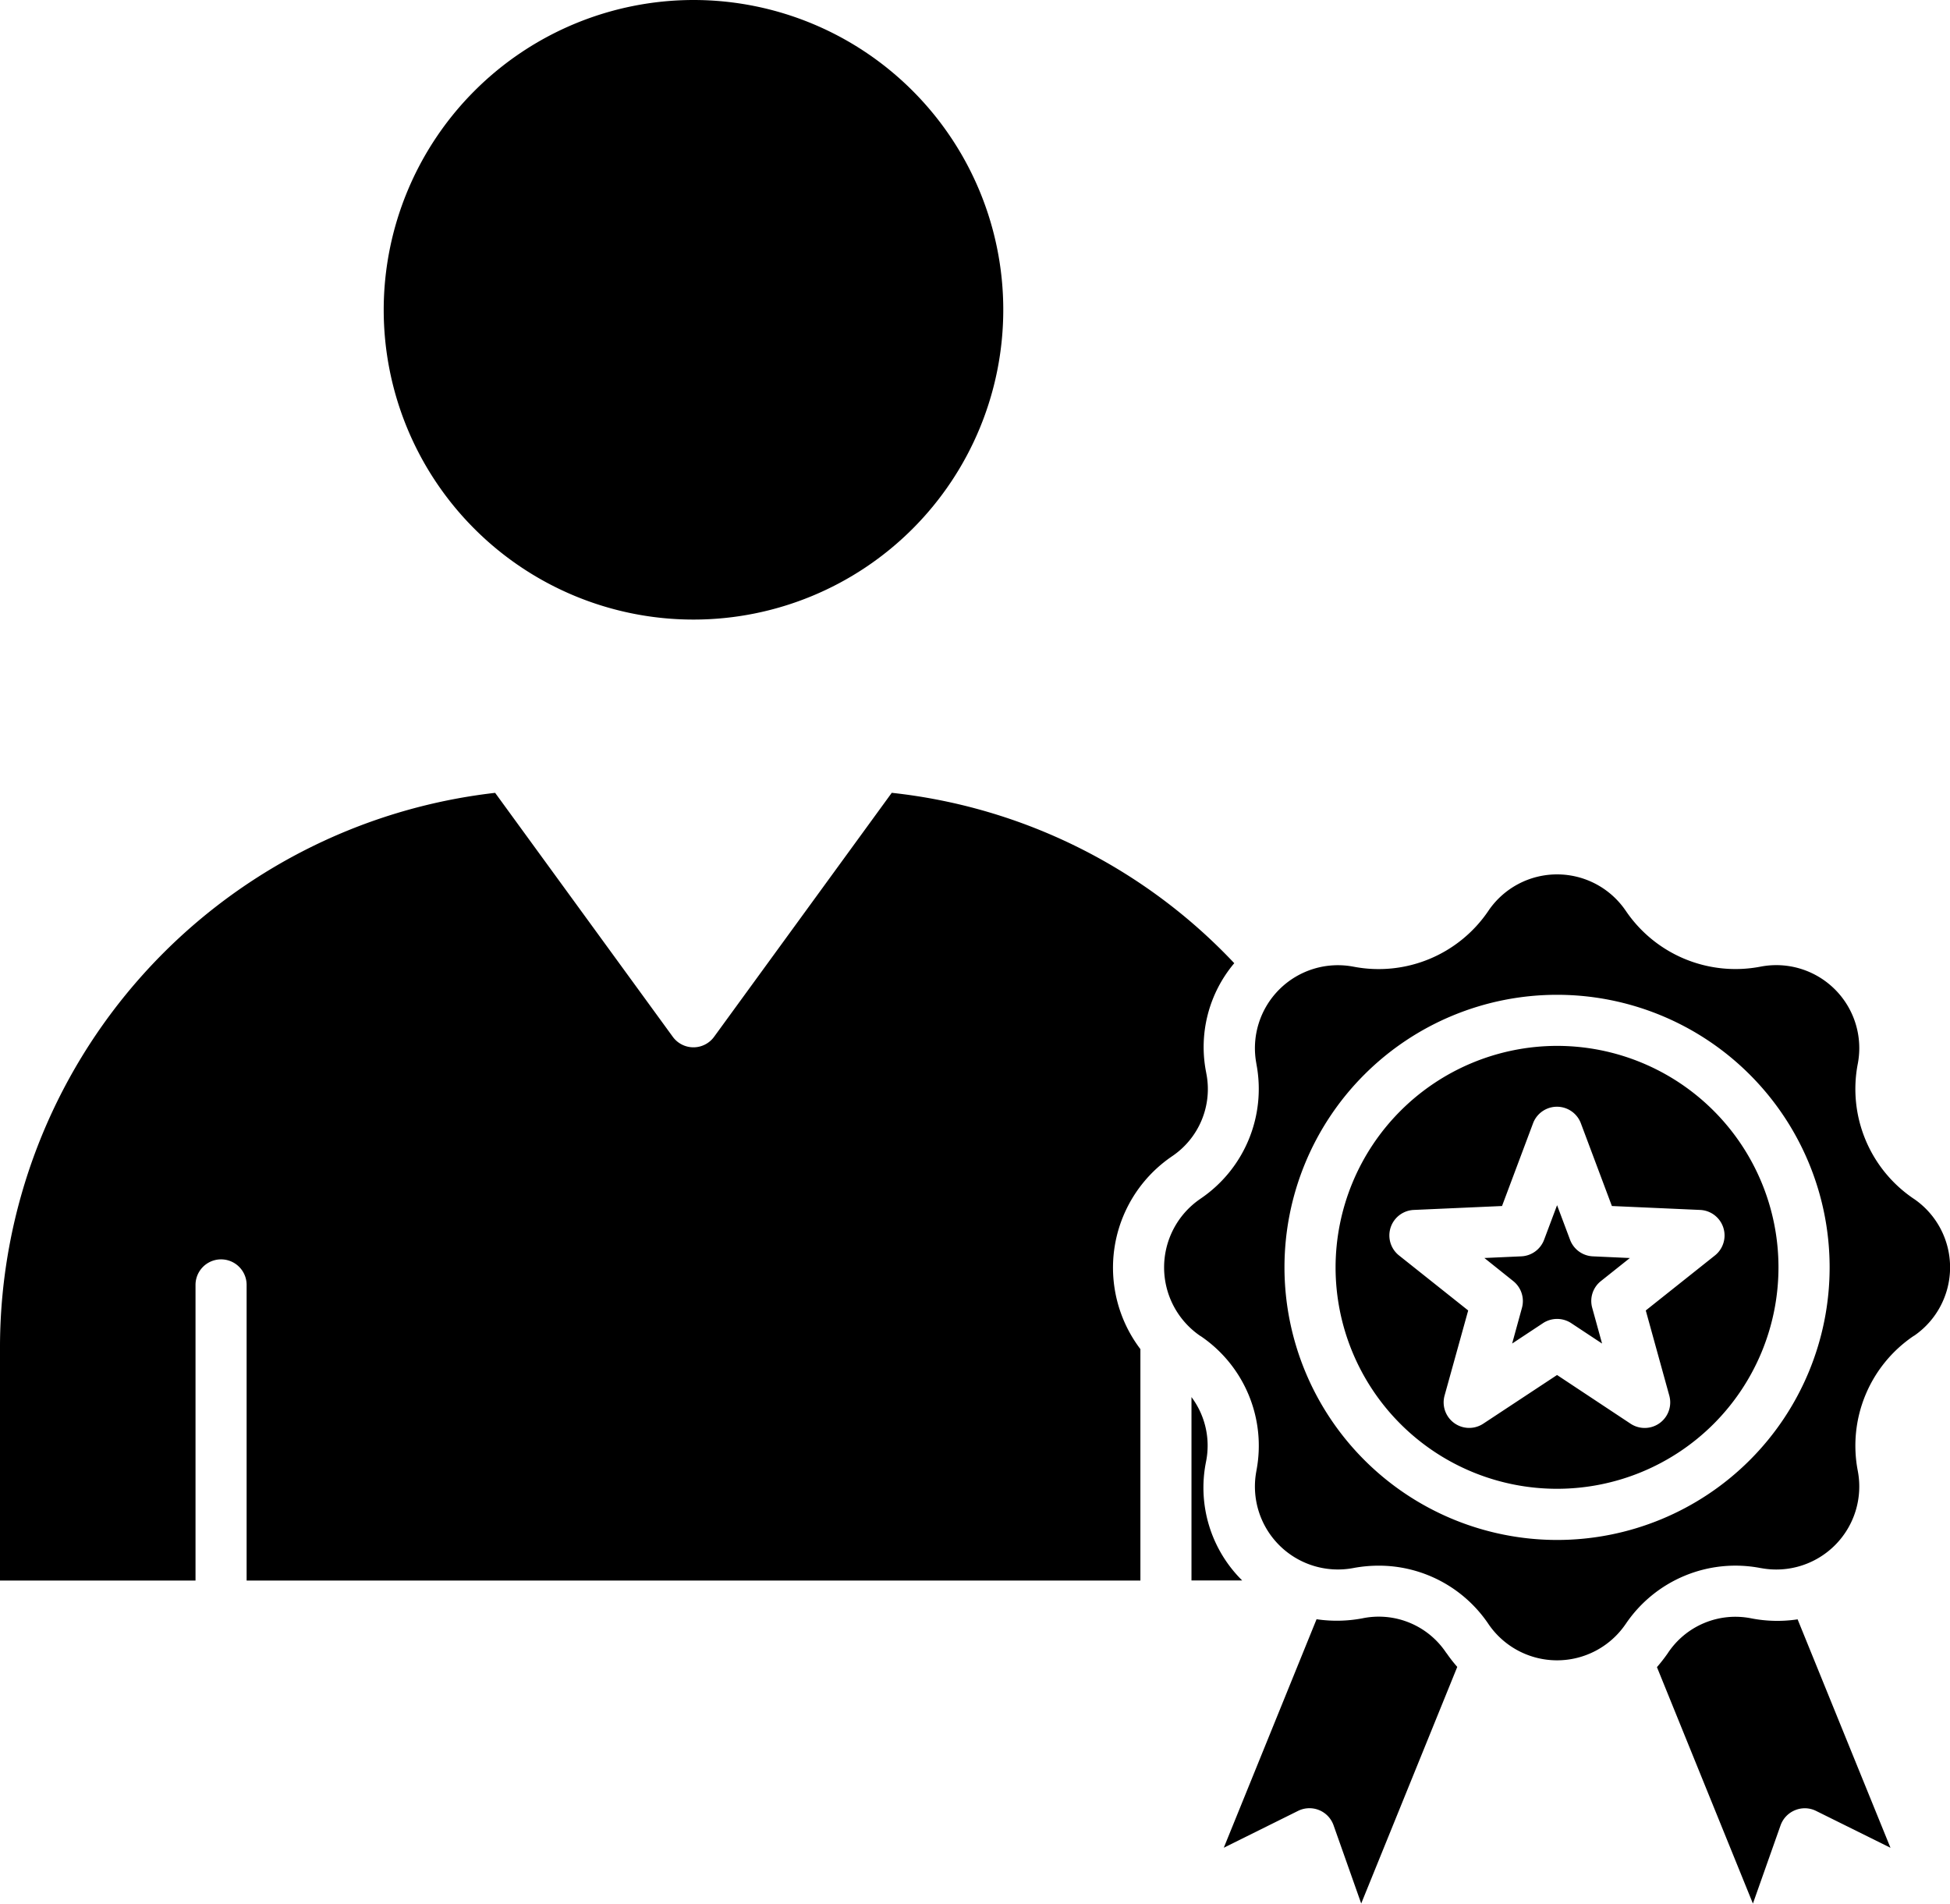
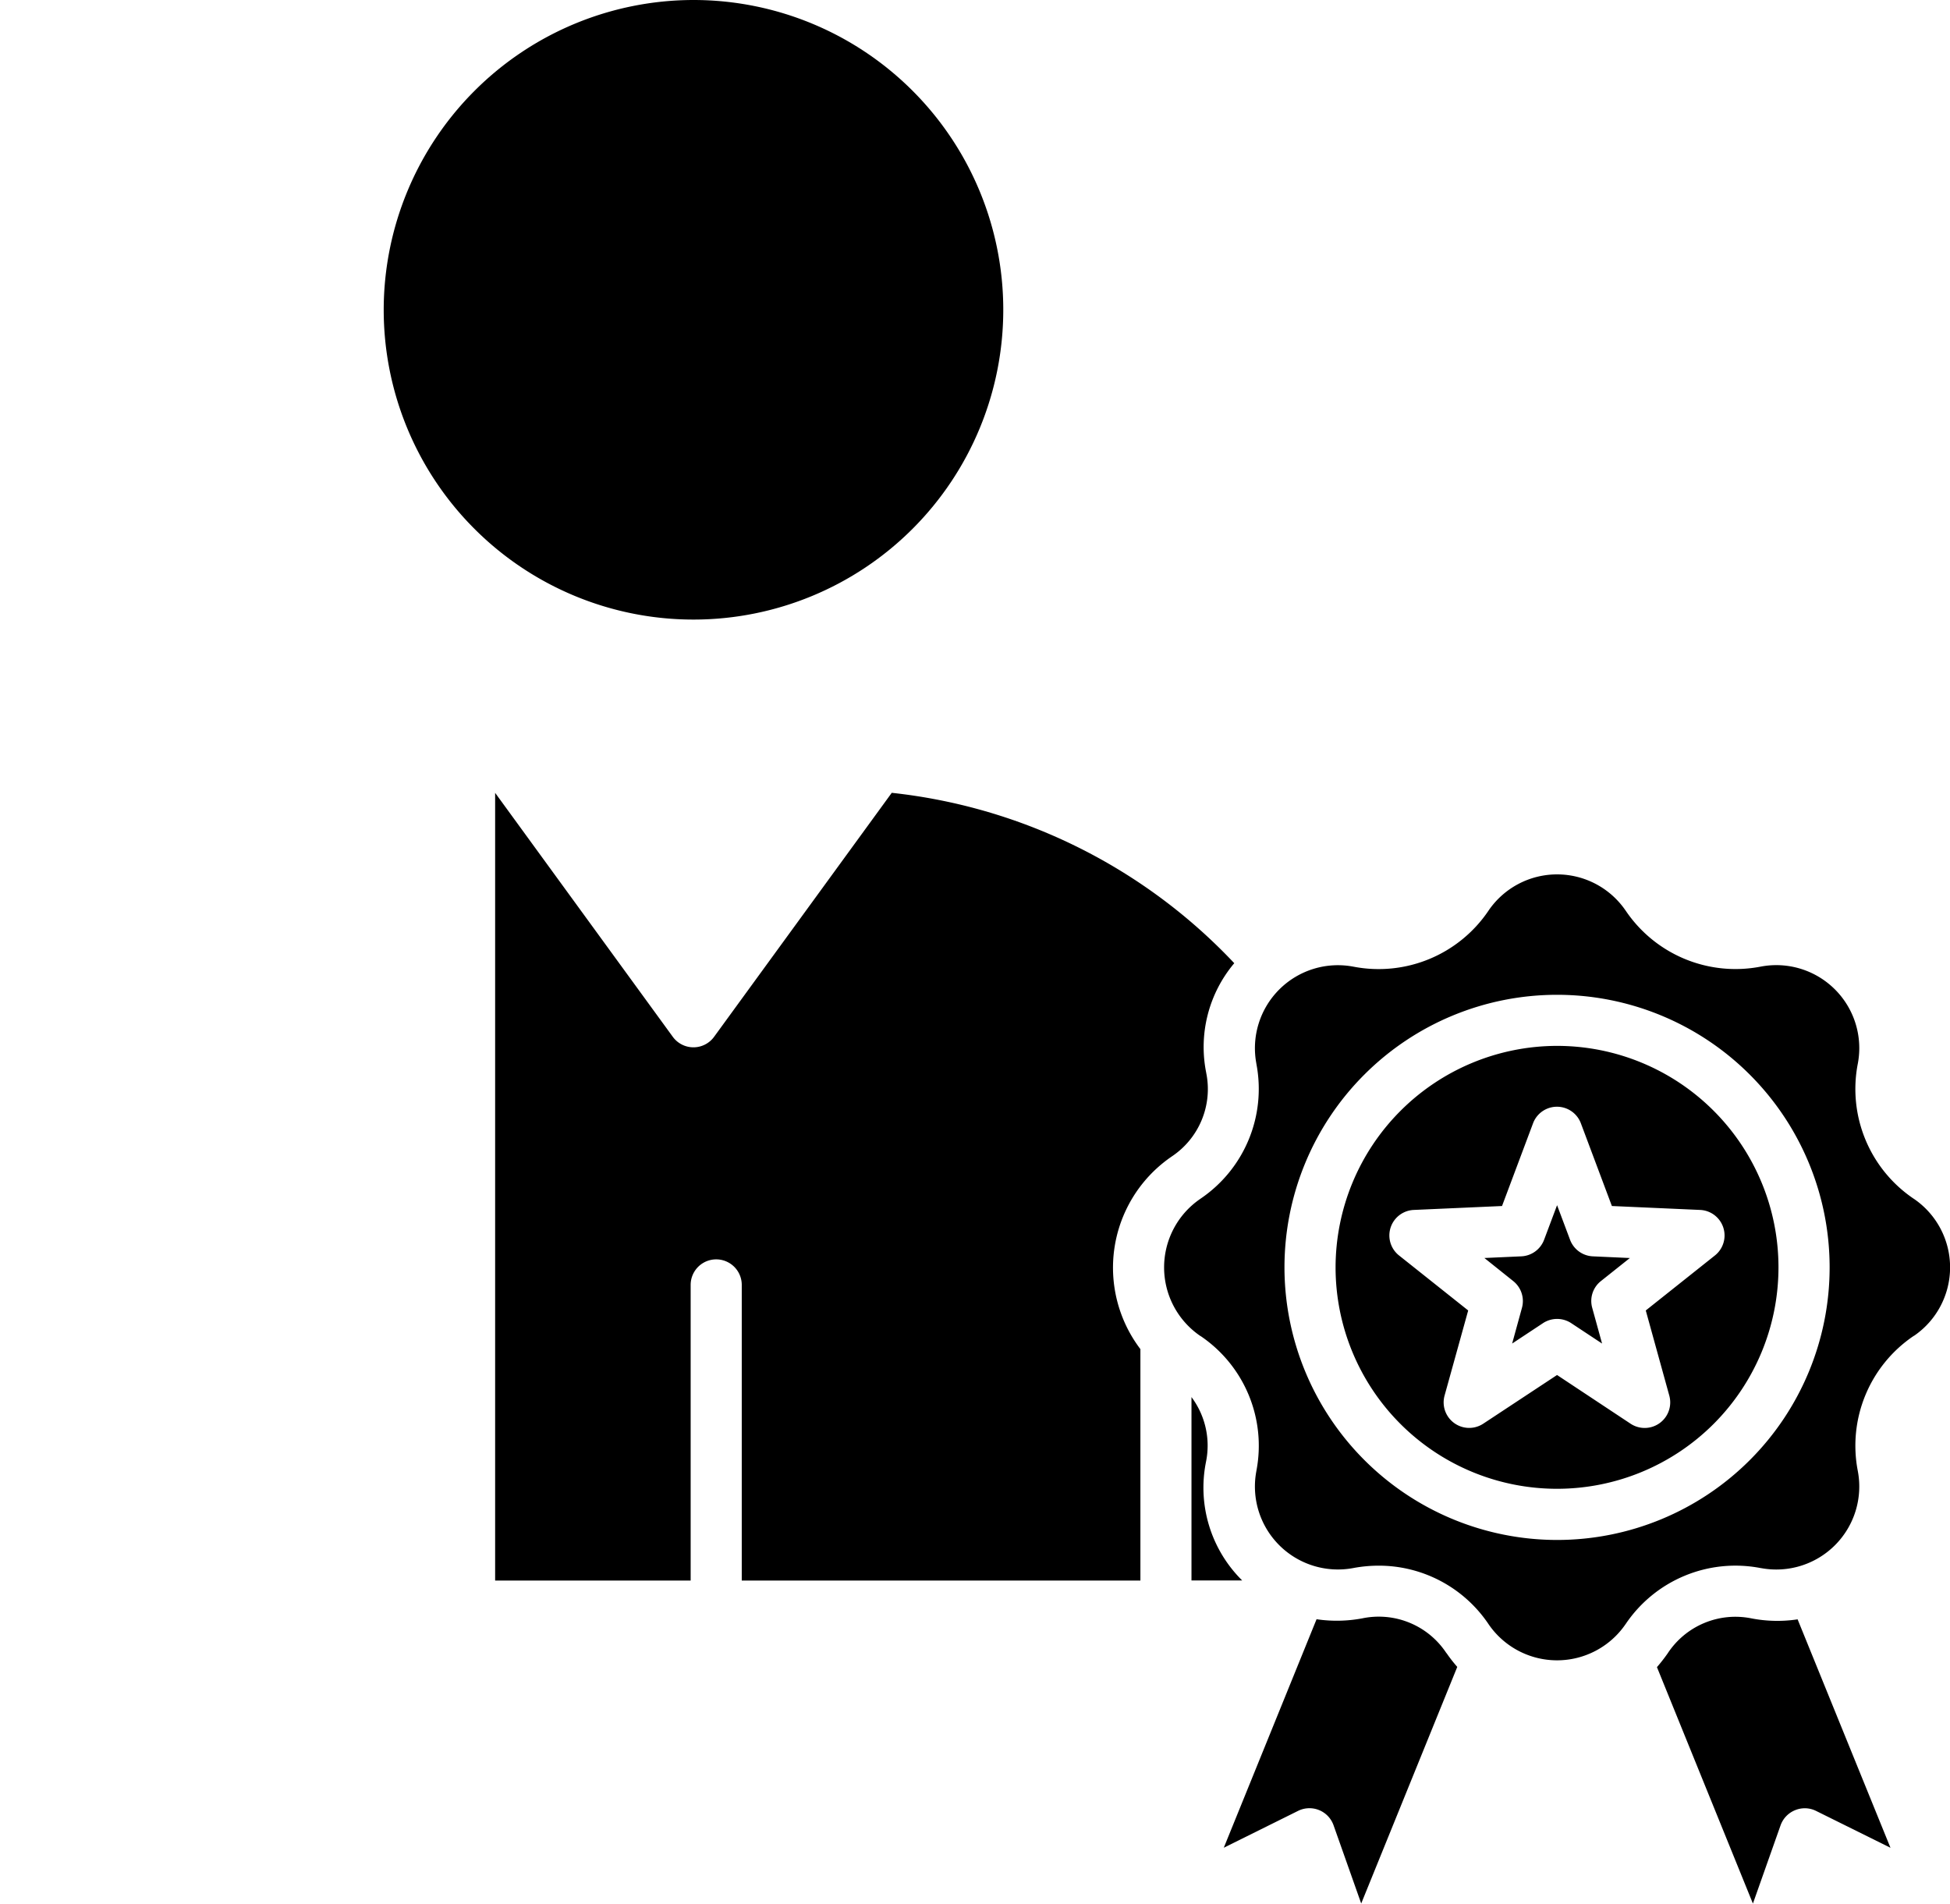
<svg xmlns="http://www.w3.org/2000/svg" width="84.595" height="82.582" viewBox="0 0 84.595 82.582">
-   <path id="Path_42150" data-name="Path 42150" d="M43.946,38.789A13.439,13.439,0,1,0,57.386,25.35,13.453,13.453,0,0,0,43.946,38.789ZM99.18,97.668l4.165,10.262,1.2-3.395a1.113,1.113,0,0,1,.634-.658,1.1,1.1,0,0,1,.905.033l3.229,1.6L105.284,95.6a5.891,5.891,0,0,1-1.976-.037l-.037-.007a3.513,3.513,0,0,0-3.611,1.5l-.022.033a7.29,7.29,0,0,1-.458.586Zm-9.141-.617a3.512,3.512,0,0,0-3.613-1.5l-.035.007a5.987,5.987,0,0,1-1.976.037l-4.025,9.913,3.225-1.6a1.109,1.109,0,0,1,1.537.624l1.2,3.395,4.167-10.264a6.489,6.489,0,0,1-.456-.584ZM90.993,82.2l-3-2.386a1.108,1.108,0,0,1,.641-1.975l3.827-.17,1.345-3.587a1.108,1.108,0,0,1,2.076,0l1.345,3.587,3.829.17a1.109,1.109,0,0,1,.641,1.975l-3,2.386,1.02,3.692a1.108,1.108,0,0,1-1.679,1.221L94.848,85l-3.2,2.111a1.108,1.108,0,0,1-1.679-1.221ZM85.24,80.331a9.607,9.607,0,1,0,9.609-9.609A9.62,9.62,0,0,0,85.24,80.331Zm7.708.595a1.108,1.108,0,0,1,.377,1.162L92.9,83.635l1.339-.885a1.114,1.114,0,0,1,1.223,0l1.339.885-.427-1.548a1.1,1.1,0,0,1,.377-1.162l1.256-1L96.4,79.852a1.109,1.109,0,0,1-.988-.719l-.563-1.5-.563,1.5a1.109,1.109,0,0,1-.99.719l-1.6.072ZM79.386,83.314l-.031-.02a3.6,3.6,0,0,1,0-5.924l.031-.022a5.75,5.75,0,0,0,2.42-5.837L81.8,71.47a3.6,3.6,0,0,1,4.189-4.189l.039.007a5.749,5.749,0,0,0,5.837-2.418l.022-.033a3.6,3.6,0,0,1,5.925,0l.022.031a5.745,5.745,0,0,0,5.835,2.418l.037-.007A3.6,3.6,0,0,1,107.9,71.47l-.007.037a5.744,5.744,0,0,0,2.414,5.837l.037.024a3.6,3.6,0,0,1,0,5.925l-.037.02a5.747,5.747,0,0,0-2.414,5.837l.007.039a3.6,3.6,0,0,1-4.186,4.191l-.046-.007a5.742,5.742,0,0,0-5.835,2.418l-.022.031a3.6,3.6,0,0,1-5.926,0l-.022-.033a5.737,5.737,0,0,0-4.754-2.518,6.026,6.026,0,0,0-1.084.1l-.037.007A3.6,3.6,0,0,1,81.8,89.188l.006-.037a5.744,5.744,0,0,0-2.416-5.837Zm15.462,8.842A11.825,11.825,0,1,0,83.023,80.331,11.836,11.836,0,0,0,94.848,92.156Zm-15.859-6.2v7.957h2.2a5.661,5.661,0,0,1-1.574-5.126l.007-.037a3.515,3.515,0,0,0-.635-2.795Zm-13-26.216-7.71,10.588a1.108,1.108,0,0,1-1.792,0L48.78,59.745A24.229,24.229,0,0,0,27.3,83.689V93.916h8.482V81.092a1.108,1.108,0,0,1,2.217,0V93.916H76.773V83.877A5.841,5.841,0,0,1,78.1,75.543l.031-.022a3.512,3.512,0,0,0,1.5-3.613l-.007-.041a5.643,5.643,0,0,1,1.221-4.732,23.941,23.941,0,0,0-14.847-7.39Z" transform="translate(-27.3 -25.35)" fill-rule="evenodd" />
+   <path id="Path_42150" data-name="Path 42150" d="M43.946,38.789A13.439,13.439,0,1,0,57.386,25.35,13.453,13.453,0,0,0,43.946,38.789ZM99.18,97.668l4.165,10.262,1.2-3.395a1.113,1.113,0,0,1,.634-.658,1.1,1.1,0,0,1,.905.033l3.229,1.6L105.284,95.6a5.891,5.891,0,0,1-1.976-.037l-.037-.007a3.513,3.513,0,0,0-3.611,1.5l-.022.033a7.29,7.29,0,0,1-.458.586Zm-9.141-.617a3.512,3.512,0,0,0-3.613-1.5l-.035.007a5.987,5.987,0,0,1-1.976.037l-4.025,9.913,3.225-1.6a1.109,1.109,0,0,1,1.537.624l1.2,3.395,4.167-10.264a6.489,6.489,0,0,1-.456-.584ZM90.993,82.2l-3-2.386a1.108,1.108,0,0,1,.641-1.975l3.827-.17,1.345-3.587a1.108,1.108,0,0,1,2.076,0l1.345,3.587,3.829.17a1.109,1.109,0,0,1,.641,1.975l-3,2.386,1.02,3.692a1.108,1.108,0,0,1-1.679,1.221L94.848,85l-3.2,2.111a1.108,1.108,0,0,1-1.679-1.221ZM85.24,80.331a9.607,9.607,0,1,0,9.609-9.609A9.62,9.62,0,0,0,85.24,80.331Zm7.708.595a1.108,1.108,0,0,1,.377,1.162L92.9,83.635l1.339-.885a1.114,1.114,0,0,1,1.223,0l1.339.885-.427-1.548a1.1,1.1,0,0,1,.377-1.162l1.256-1L96.4,79.852a1.109,1.109,0,0,1-.988-.719l-.563-1.5-.563,1.5a1.109,1.109,0,0,1-.99.719l-1.6.072ZM79.386,83.314l-.031-.02a3.6,3.6,0,0,1,0-5.924l.031-.022a5.75,5.75,0,0,0,2.42-5.837L81.8,71.47a3.6,3.6,0,0,1,4.189-4.189l.039.007a5.749,5.749,0,0,0,5.837-2.418l.022-.033a3.6,3.6,0,0,1,5.925,0l.022.031a5.745,5.745,0,0,0,5.835,2.418l.037-.007A3.6,3.6,0,0,1,107.9,71.47l-.007.037a5.744,5.744,0,0,0,2.414,5.837l.037.024a3.6,3.6,0,0,1,0,5.925l-.037.02a5.747,5.747,0,0,0-2.414,5.837l.007.039a3.6,3.6,0,0,1-4.186,4.191l-.046-.007a5.742,5.742,0,0,0-5.835,2.418l-.022.031a3.6,3.6,0,0,1-5.926,0l-.022-.033a5.737,5.737,0,0,0-4.754-2.518,6.026,6.026,0,0,0-1.084.1l-.037.007A3.6,3.6,0,0,1,81.8,89.188l.006-.037a5.744,5.744,0,0,0-2.416-5.837Zm15.462,8.842A11.825,11.825,0,1,0,83.023,80.331,11.836,11.836,0,0,0,94.848,92.156Zm-15.859-6.2v7.957h2.2a5.661,5.661,0,0,1-1.574-5.126l.007-.037a3.515,3.515,0,0,0-.635-2.795Zm-13-26.216-7.71,10.588a1.108,1.108,0,0,1-1.792,0L48.78,59.745V93.916h8.482V81.092a1.108,1.108,0,0,1,2.217,0V93.916H76.773V83.877A5.841,5.841,0,0,1,78.1,75.543l.031-.022a3.512,3.512,0,0,0,1.5-3.613l-.007-.041a5.643,5.643,0,0,1,1.221-4.732,23.941,23.941,0,0,0-14.847-7.39Z" transform="translate(-27.3 -25.35)" fill-rule="evenodd" />
</svg>